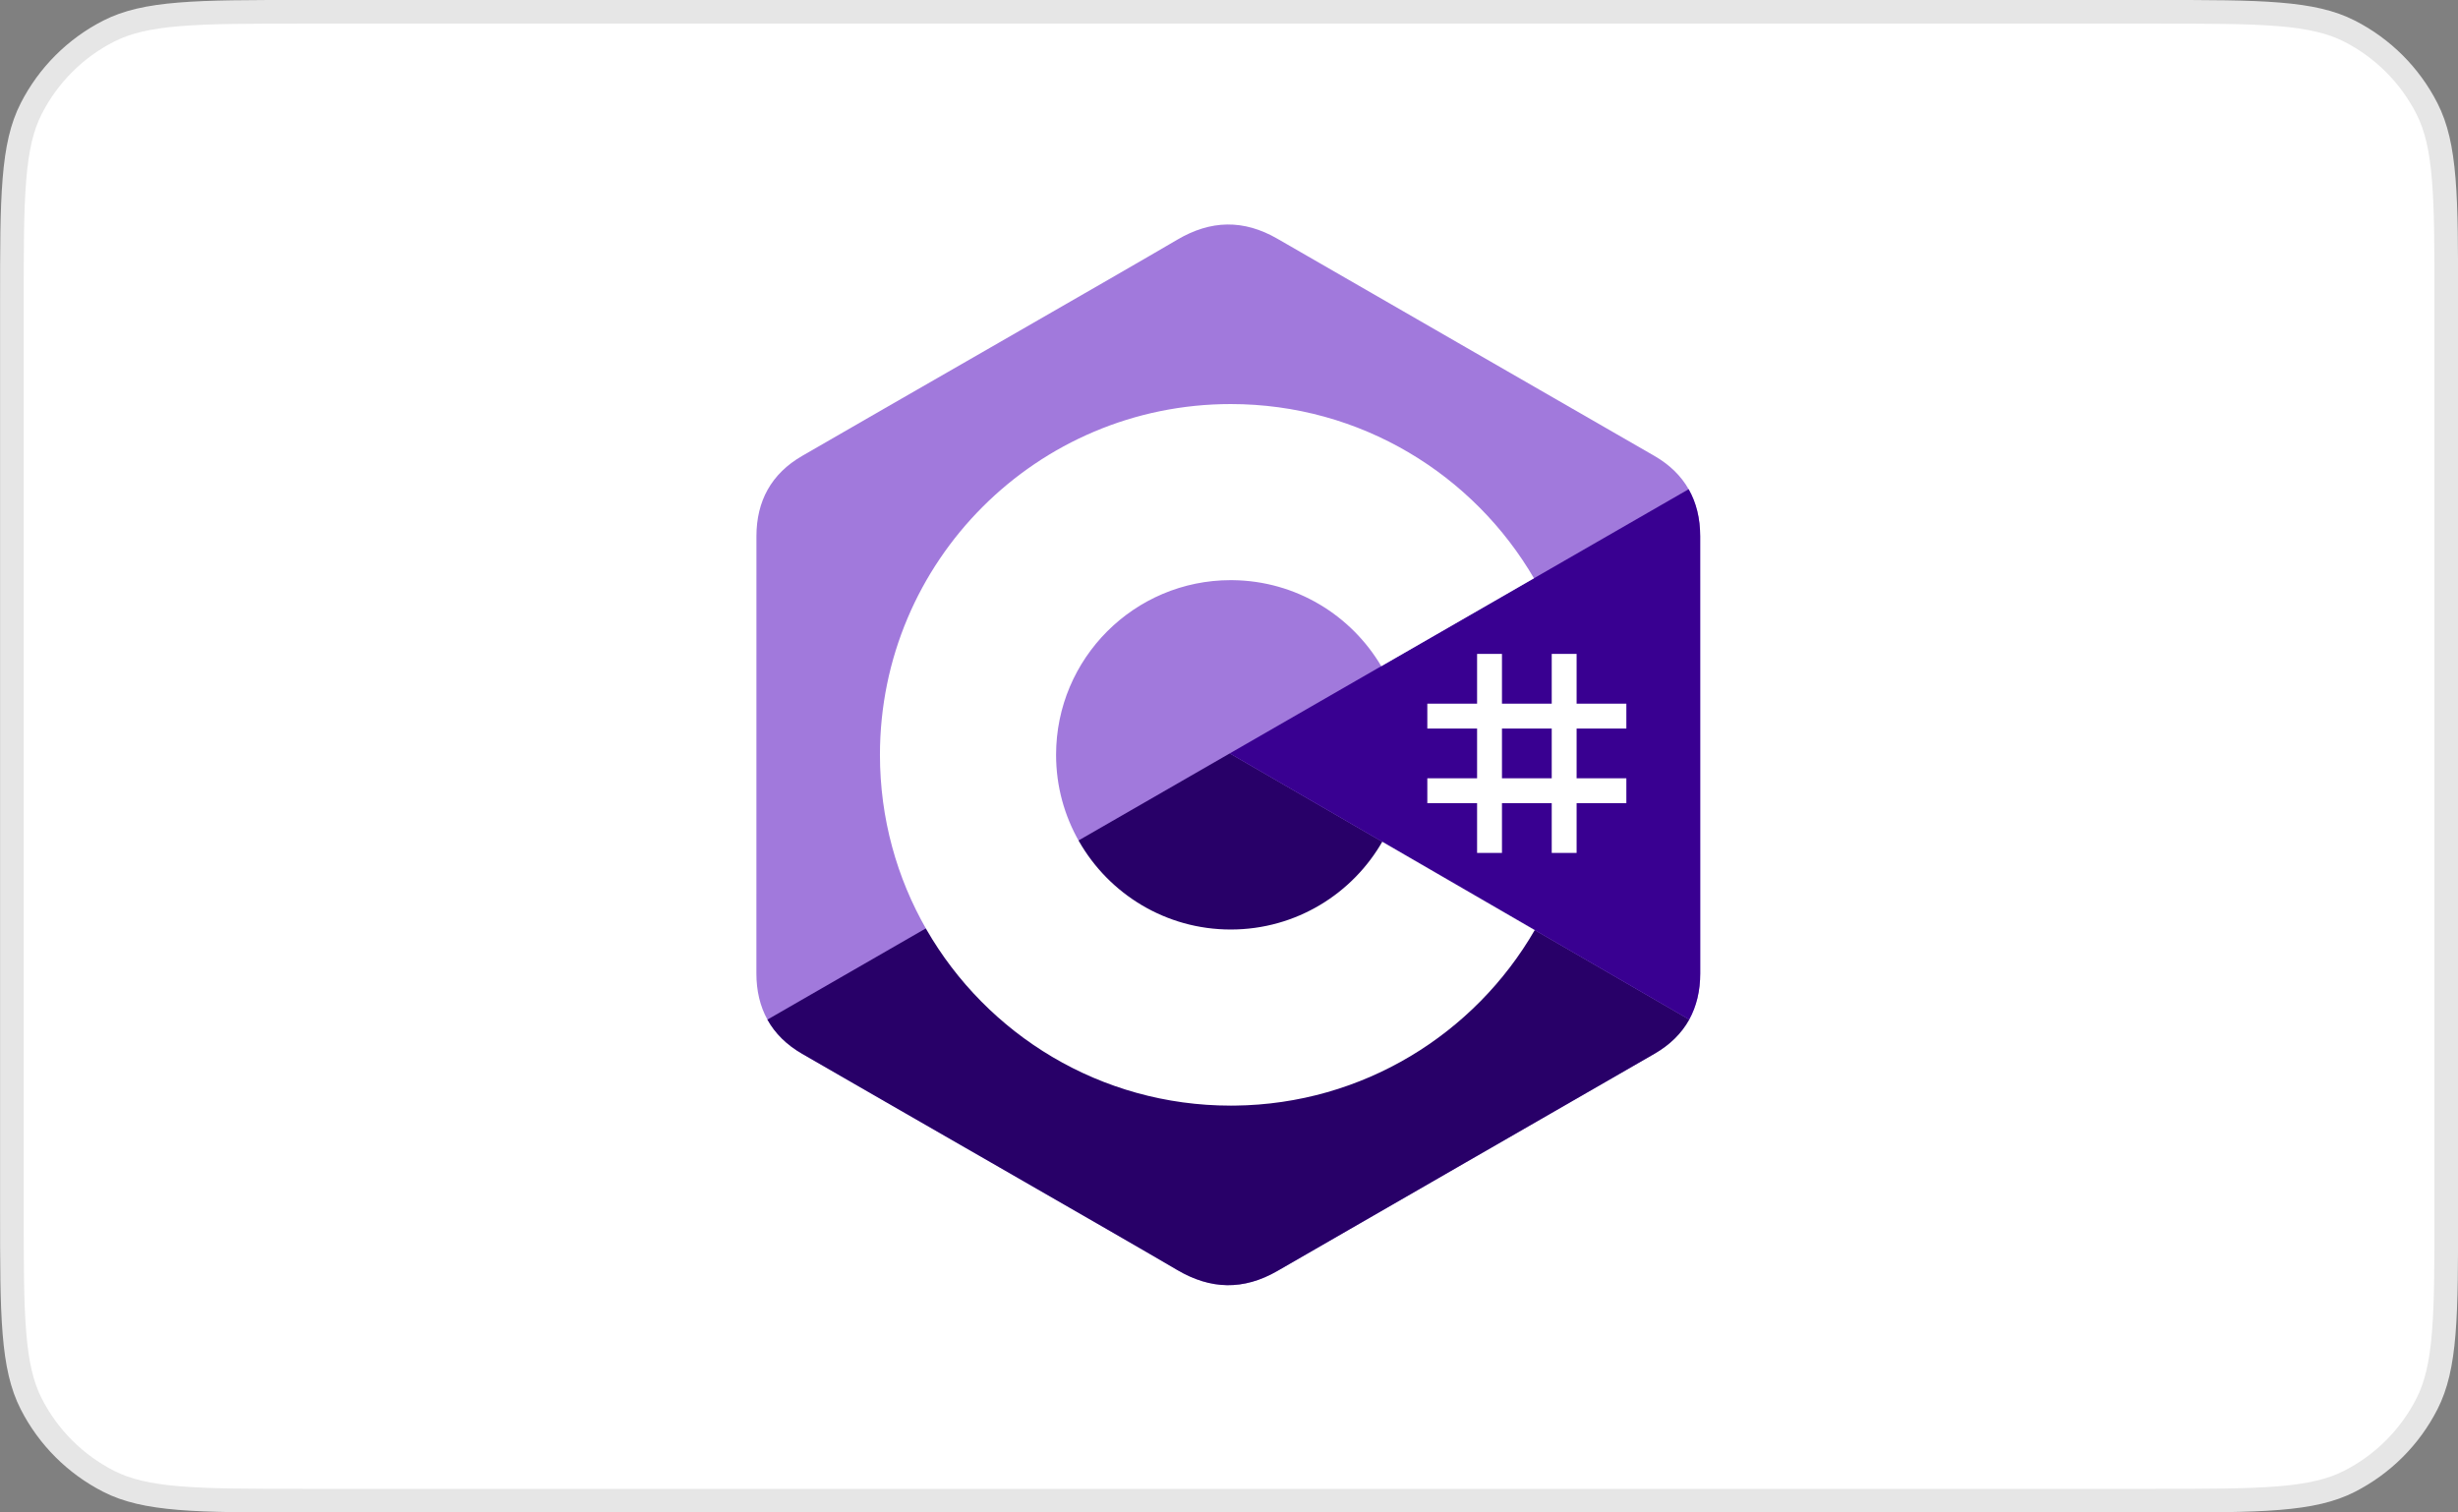
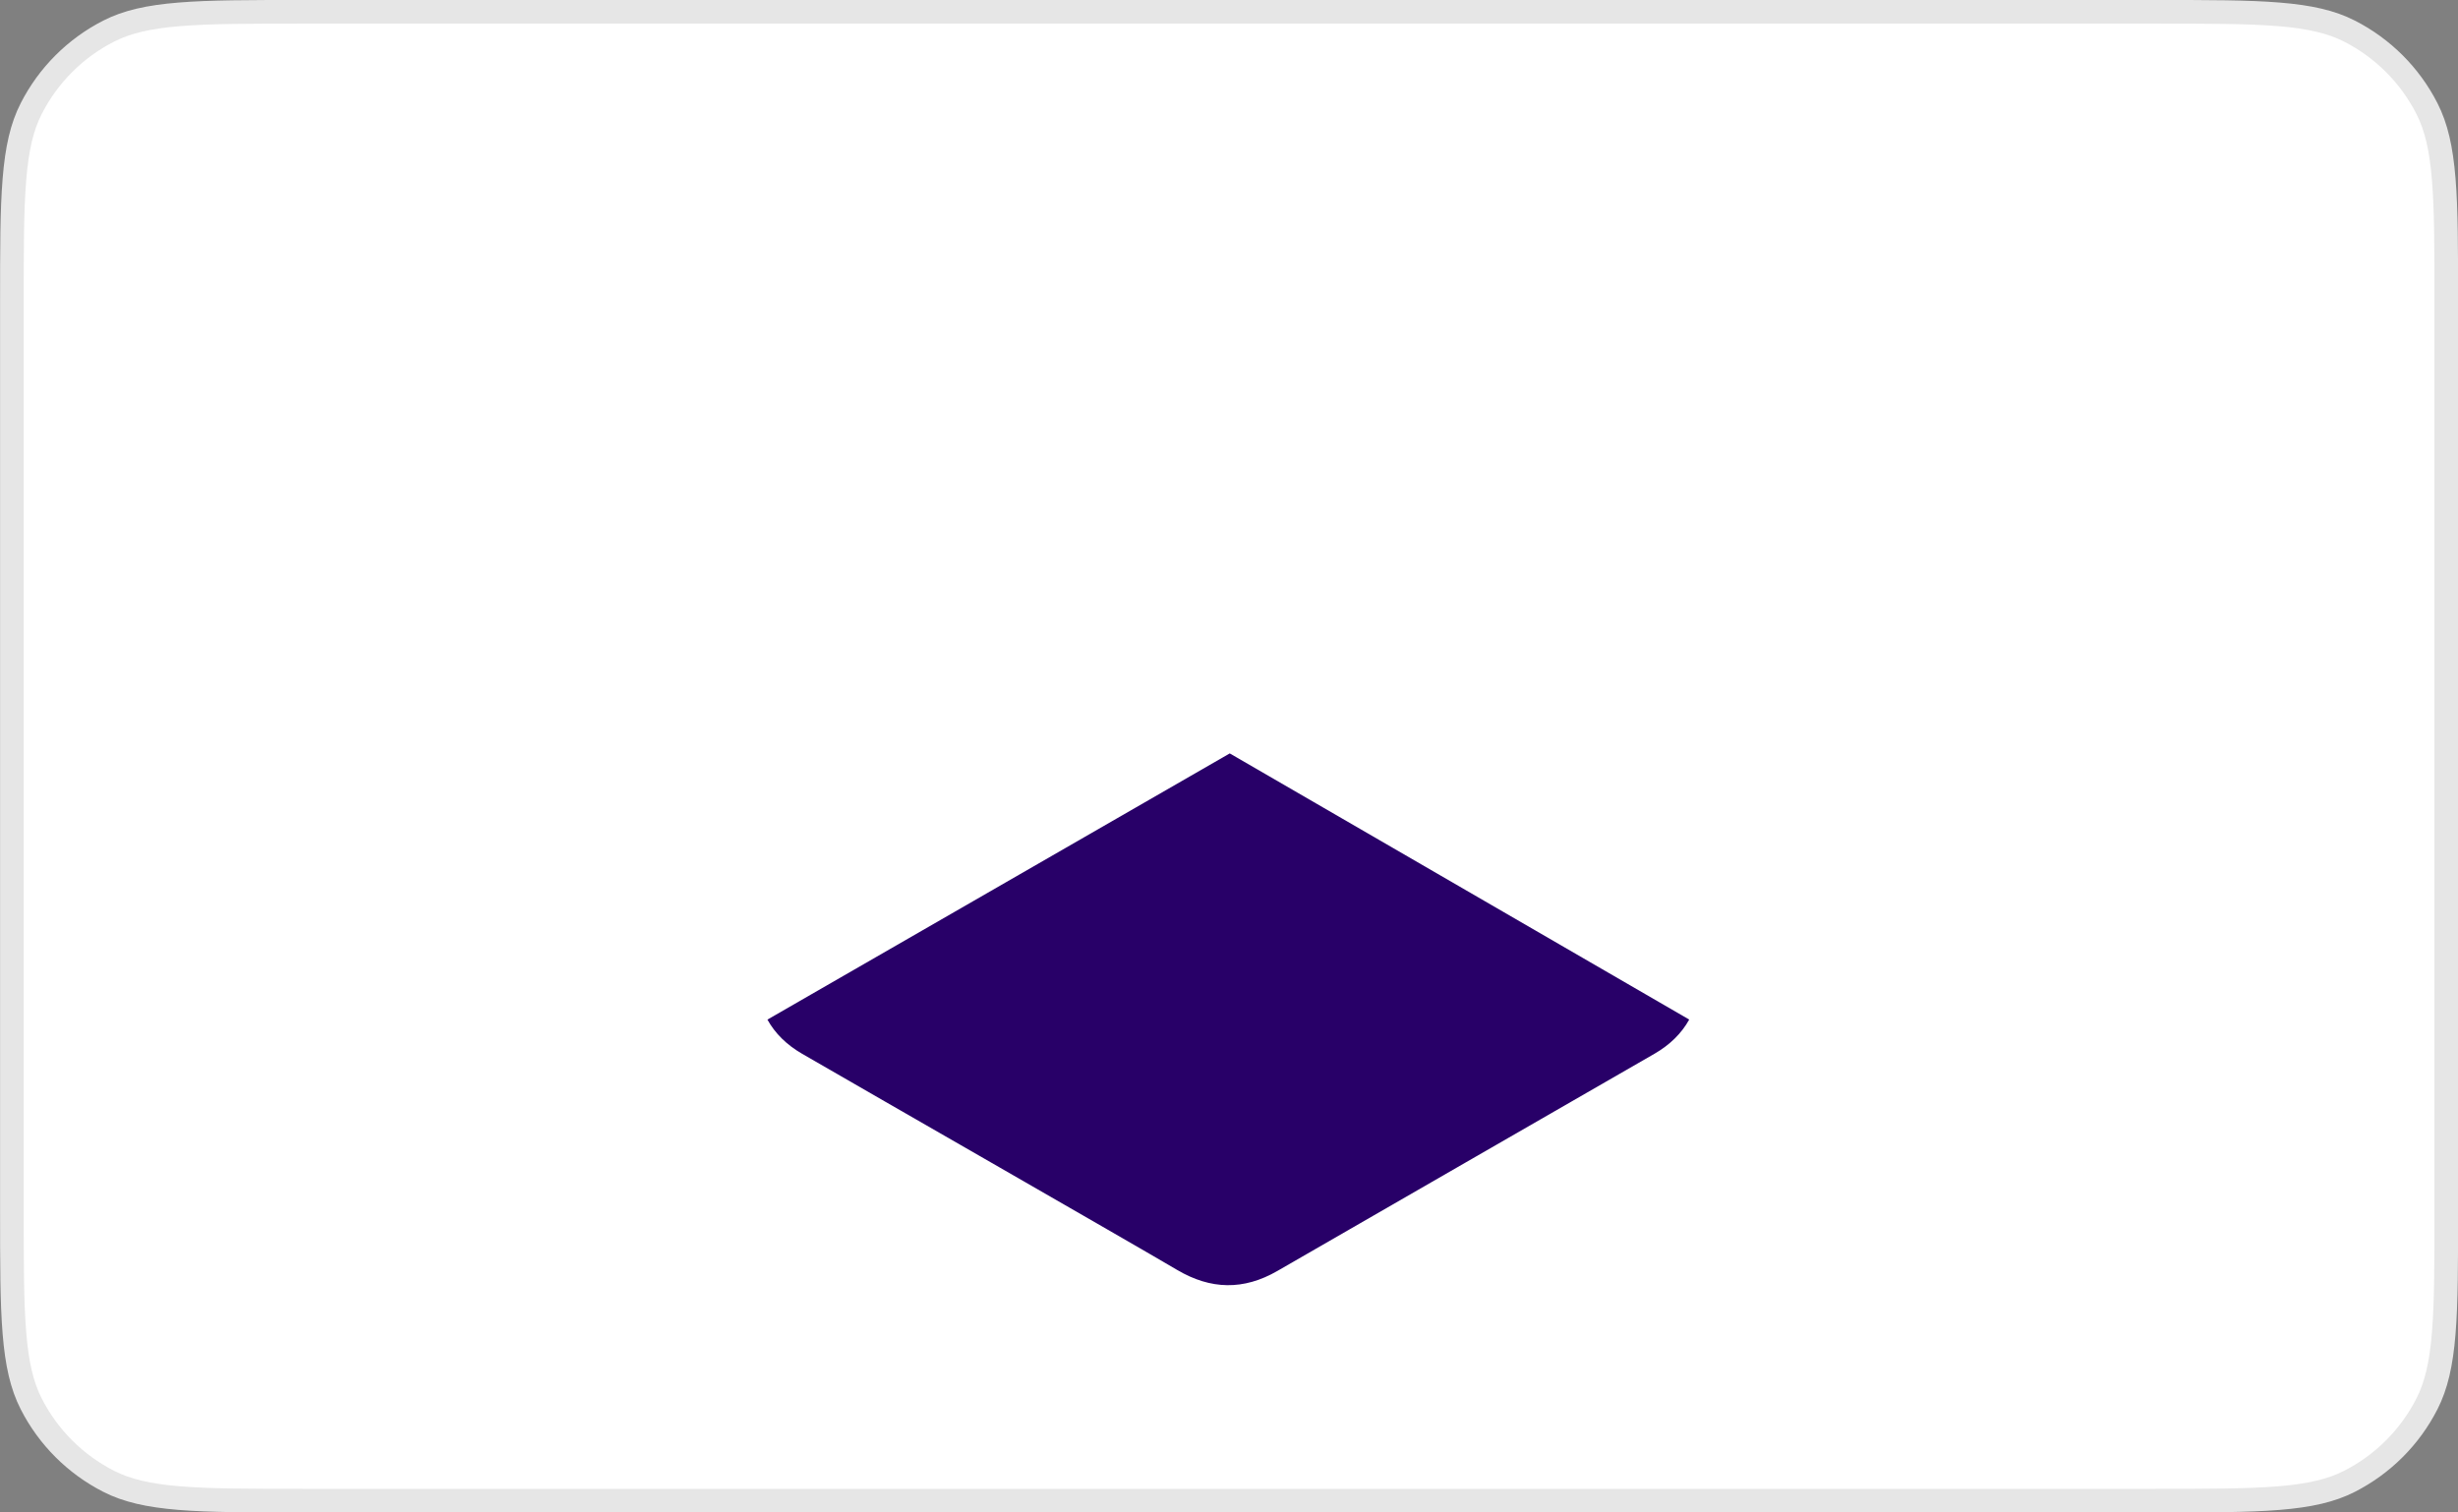
<svg xmlns="http://www.w3.org/2000/svg" width="117" height="72" viewBox="0 0 117 72" fill="none">
  <rect x="0" y="0" width="117" height="72" fill="#808080" stroke="none" />
  <path d="M0.566 14.399C0.566 11.87 0.566 10.007 0.687 8.534C0.806 7.068 1.042 6.039 1.486 5.169C2.295 3.581 3.585 2.29 5.173 1.481C6.043 1.038 7.072 0.802 8.538 0.683C10.011 0.562 11.874 0.562 14.404 0.562H102.604C105.134 0.562 106.997 0.562 108.47 0.683C109.936 0.802 110.965 1.038 111.835 1.481C113.423 2.29 114.714 3.581 115.522 5.169C115.966 6.039 116.202 7.068 116.321 8.534C116.442 10.007 116.442 11.87 116.442 14.399V57.6C116.442 60.129 116.442 61.993 116.321 63.465C116.202 64.931 115.966 65.96 115.522 66.831C114.714 68.418 113.423 69.709 111.835 70.518C110.965 70.961 109.936 71.197 108.47 71.317C106.997 71.437 105.134 71.438 102.604 71.438H14.404C11.874 71.438 10.011 71.437 8.538 71.317C7.072 71.197 6.043 70.961 5.173 70.518C3.585 69.709 2.295 68.418 1.486 66.831C1.042 65.96 0.806 64.931 0.687 63.465C0.566 61.993 0.566 60.129 0.566 57.6V14.399Z" fill="white" />
  <path d="M0.566 14.399C0.566 11.87 0.566 10.007 0.687 8.534C0.806 7.068 1.042 6.039 1.486 5.169C2.295 3.581 3.585 2.29 5.173 1.481C6.043 1.038 7.072 0.802 8.538 0.683C10.011 0.562 11.874 0.562 14.404 0.562H102.604C105.134 0.562 106.997 0.562 108.47 0.683C109.936 0.802 110.965 1.038 111.835 1.481C113.423 2.29 114.714 3.581 115.522 5.169C115.966 6.039 116.202 7.068 116.321 8.534C116.442 10.007 116.442 11.87 116.442 14.399V57.6C116.442 60.129 116.442 61.993 116.321 63.465C116.202 64.931 115.966 65.96 115.522 66.831C114.714 68.418 113.423 69.709 111.835 70.518C110.965 70.961 109.936 71.197 108.47 71.317C106.997 71.437 105.134 71.438 102.604 71.438H14.404C11.874 71.438 10.011 71.437 8.538 71.317C7.072 71.197 6.043 70.961 5.173 70.518C3.585 69.709 2.295 68.418 1.486 66.831C1.042 65.96 0.806 64.931 0.687 63.465C0.566 61.993 0.566 60.129 0.566 57.6V14.399Z" stroke="#E6E6E6" stroke-width="1.125" />
  <g clip-path="url(#clip0_393_7454)">
-     <path d="M80.929 25.532C80.928 24.683 80.747 23.933 80.379 23.289C80.019 22.656 79.479 22.125 78.754 21.706C72.773 18.257 66.786 14.819 60.807 11.367C59.195 10.436 57.632 10.47 56.032 11.414C53.652 12.818 41.733 19.646 38.181 21.704C36.718 22.55 36.007 23.846 36.006 25.531C36.004 32.466 36.006 39.401 36.004 46.337C36.004 47.168 36.178 47.903 36.529 48.537C36.89 49.19 37.438 49.735 38.179 50.164C41.731 52.221 53.651 59.049 56.032 60.454C57.632 61.398 59.195 61.432 60.808 60.501C66.787 57.049 72.774 53.611 78.756 50.162C79.497 49.733 80.045 49.188 80.406 48.536C80.756 47.901 80.931 47.166 80.931 46.335C80.931 46.335 80.931 32.468 80.929 25.532Z" fill="#A179DC" />
    <path d="M58.536 35.866L36.529 48.538C36.89 49.19 37.437 49.735 38.179 50.164C41.731 52.221 53.651 59.05 56.031 60.454C57.632 61.398 59.195 61.432 60.807 60.501C66.787 57.049 72.774 53.611 78.756 50.162C79.497 49.733 80.045 49.188 80.406 48.536L58.536 35.866Z" fill="#280068" />
-     <path d="M80.928 25.532C80.928 24.683 80.746 23.933 80.379 23.289L58.536 35.866L80.405 48.536C80.756 47.901 80.93 47.166 80.93 46.335C80.93 46.335 80.93 32.468 80.928 25.532Z" fill="#390091" />
    <path d="M71.493 31.129V33.498H73.862V31.129H75.046V33.498H77.414V34.682H75.046V37.05H77.414V38.235H75.046V40.603H73.862V38.235H71.493V40.603H70.309V38.235H67.94V37.05H70.309V34.682H67.94V33.498H70.309V31.129H71.493ZM73.862 34.682H71.493V37.05H73.862V34.682Z" fill="white" />
-     <path d="M58.584 19.235C64.762 19.235 70.156 22.59 73.044 27.576L73.016 27.529L65.748 31.714C64.316 29.289 61.691 27.653 58.679 27.619L58.584 27.618C53.992 27.618 50.269 31.341 50.269 35.934C50.269 37.436 50.669 38.843 51.365 40.059C52.799 42.562 55.493 44.249 58.584 44.249C61.694 44.249 64.404 42.54 65.83 40.011L65.796 40.072L73.053 44.276C70.196 49.221 64.876 52.566 58.77 52.632L58.584 52.633C52.387 52.633 46.978 49.258 44.096 44.244C42.69 41.797 41.885 38.959 41.885 35.934C41.885 26.711 49.361 19.235 58.584 19.235Z" fill="white" />
  </g>
  <defs>
    <clipPath id="clip0_393_7454">
      <rect width="45.001" height="50.626" fill="white" transform="translate(36.004 10.687)" />
    </clipPath>
  </defs>
</svg>